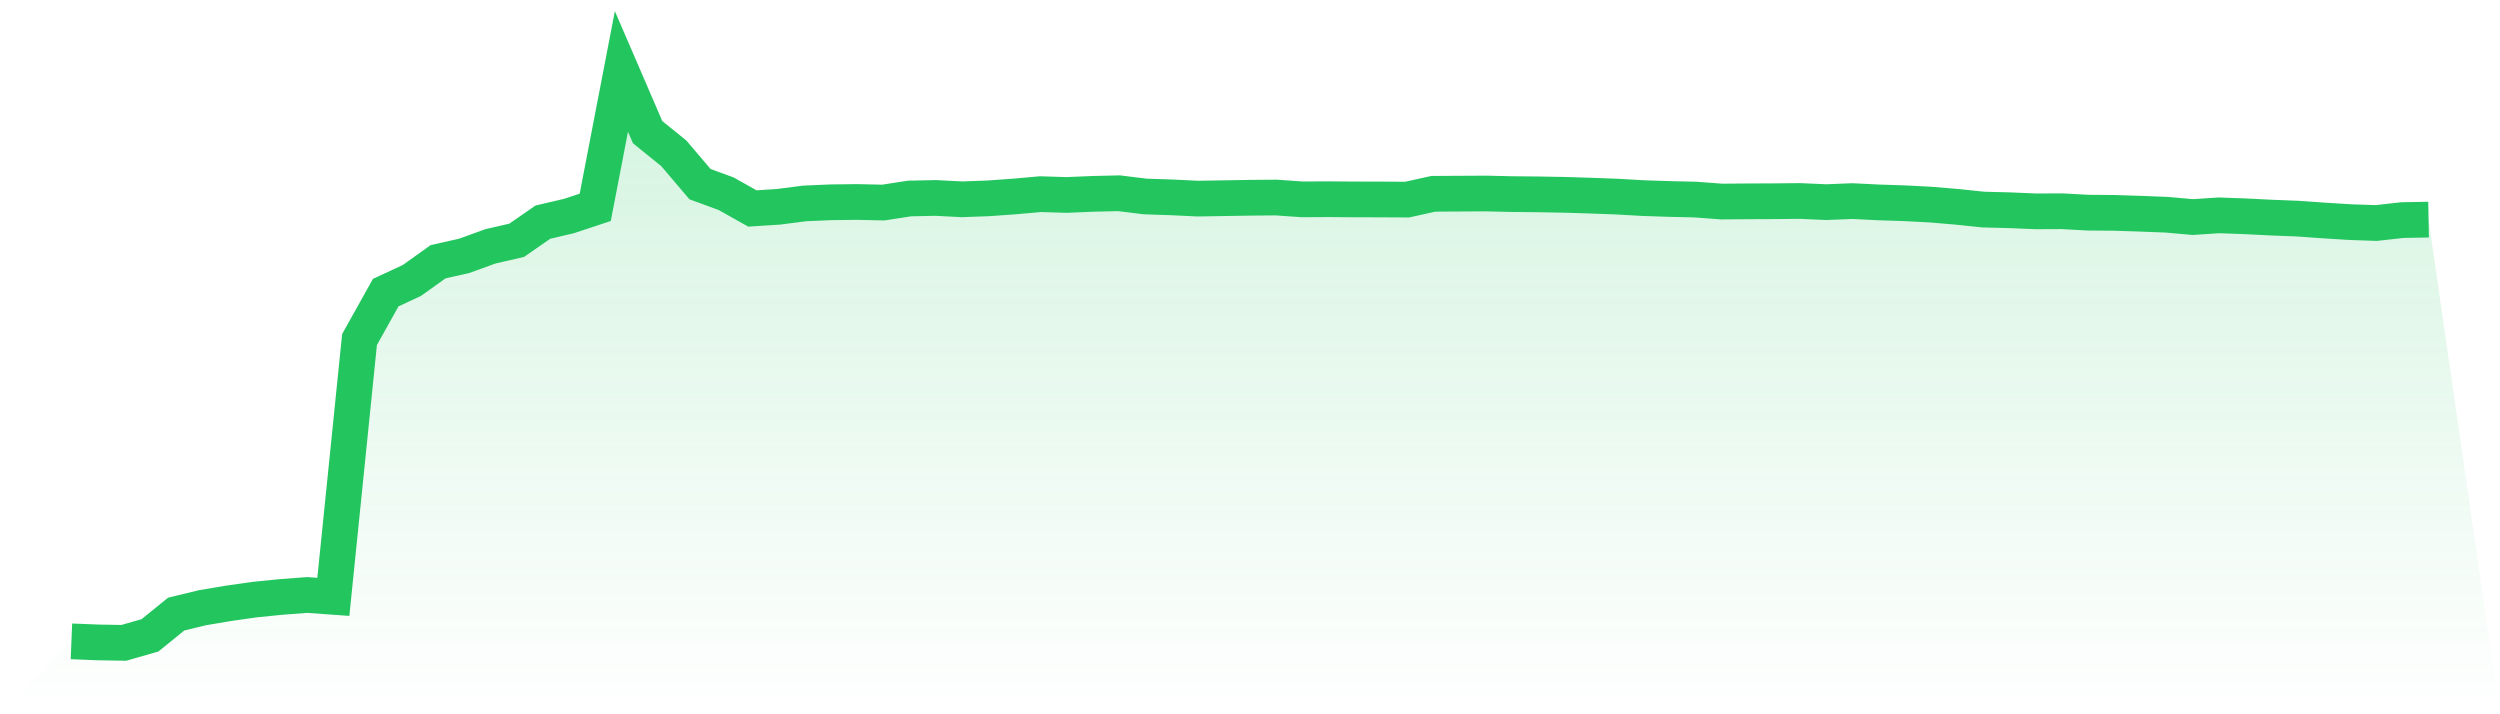
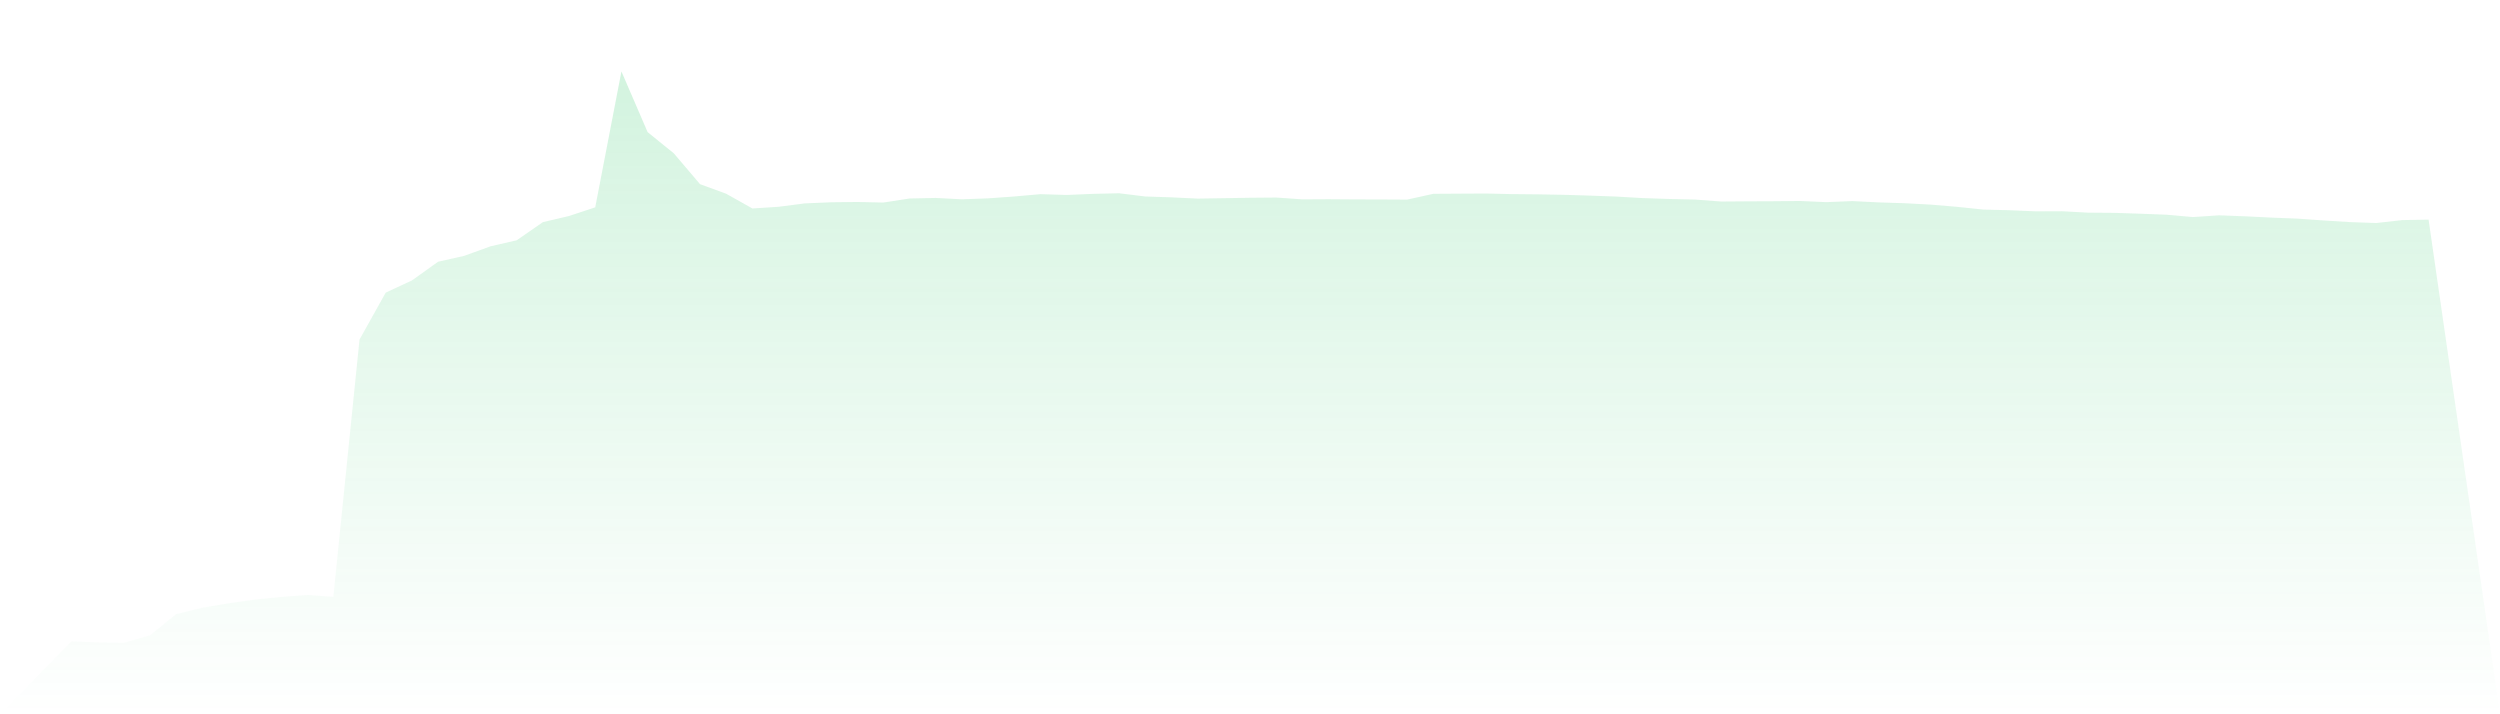
<svg xmlns="http://www.w3.org/2000/svg" viewBox="0 0 140 40">
  <defs>
    <linearGradient id="gradient" x1="0" x2="0" y1="0" y2="1">
      <stop offset="0%" stop-color="#22c55e" stop-opacity="0.2" />
      <stop offset="100%" stop-color="#22c55e" stop-opacity="0" />
    </linearGradient>
  </defs>
  <path d="M4,35.915 L4,35.915 L5.467,35.975 L6.933,36 L8.4,35.578 L9.867,34.389 L11.333,34.033 L12.8,33.786 L14.267,33.577 L15.733,33.43 L17.2,33.319 L18.667,33.424 L20.133,19.016 L21.6,16.387 L23.067,15.705 L24.533,14.657 L26,14.326 L27.467,13.794 L28.933,13.457 L30.4,12.441 L31.867,12.096 L33.333,11.611 L34.8,4 L36.267,7.4 L37.733,8.586 L39.2,10.312 L40.667,10.85 L42.133,11.674 L43.6,11.58 L45.067,11.391 L46.533,11.328 L48,11.311 L49.467,11.343 L50.933,11.116 L52.4,11.085 L53.867,11.161 L55.333,11.108 L56.8,11.003 L58.267,10.873 L59.733,10.918 L61.2,10.856 L62.667,10.822 L64.133,11.003 L65.6,11.051 L67.067,11.122 L68.533,11.099 L70,11.074 L71.467,11.062 L72.933,11.164 L74.4,11.156 L75.867,11.167 L77.333,11.17 L78.8,11.178 L80.267,10.853 L81.733,10.844 L83.2,10.836 L84.667,10.87 L86.133,10.884 L87.6,10.91 L89.067,10.955 L90.533,11.009 L92,11.093 L93.467,11.142 L94.933,11.176 L96.4,11.286 L97.867,11.275 L99.333,11.269 L100.8,11.255 L102.267,11.32 L103.733,11.261 L105.2,11.334 L106.667,11.382 L108.133,11.459 L109.6,11.583 L111.067,11.736 L112.533,11.773 L114,11.835 L115.467,11.829 L116.933,11.909 L118.4,11.92 L119.867,11.968 L121.333,12.025 L122.8,12.155 L124.267,12.059 L125.733,12.113 L127.2,12.186 L128.667,12.243 L130.133,12.347 L131.6,12.438 L133.067,12.489 L134.533,12.325 L136,12.299 L140,40 L0,40 z" fill="url(#gradient)" />
-   <path d="M4,35.915 L4,35.915 L5.467,35.975 L6.933,36 L8.4,35.578 L9.867,34.389 L11.333,34.033 L12.8,33.786 L14.267,33.577 L15.733,33.43 L17.2,33.319 L18.667,33.424 L20.133,19.016 L21.6,16.387 L23.067,15.705 L24.533,14.657 L26,14.326 L27.467,13.794 L28.933,13.457 L30.4,12.441 L31.867,12.096 L33.333,11.611 L34.8,4 L36.267,7.4 L37.733,8.586 L39.2,10.312 L40.667,10.85 L42.133,11.674 L43.6,11.58 L45.067,11.391 L46.533,11.328 L48,11.311 L49.467,11.343 L50.933,11.116 L52.4,11.085 L53.867,11.161 L55.333,11.108 L56.8,11.003 L58.267,10.873 L59.733,10.918 L61.2,10.856 L62.667,10.822 L64.133,11.003 L65.6,11.051 L67.067,11.122 L68.533,11.099 L70,11.074 L71.467,11.062 L72.933,11.164 L74.4,11.156 L75.867,11.167 L77.333,11.17 L78.8,11.178 L80.267,10.853 L81.733,10.844 L83.2,10.836 L84.667,10.87 L86.133,10.884 L87.6,10.91 L89.067,10.955 L90.533,11.009 L92,11.093 L93.467,11.142 L94.933,11.176 L96.4,11.286 L97.867,11.275 L99.333,11.269 L100.8,11.255 L102.267,11.32 L103.733,11.261 L105.2,11.334 L106.667,11.382 L108.133,11.459 L109.6,11.583 L111.067,11.736 L112.533,11.773 L114,11.835 L115.467,11.829 L116.933,11.909 L118.4,11.92 L119.867,11.968 L121.333,12.025 L122.8,12.155 L124.267,12.059 L125.733,12.113 L127.2,12.186 L128.667,12.243 L130.133,12.347 L131.6,12.438 L133.067,12.489 L134.533,12.325 L136,12.299" fill="none" stroke="#22c55e" stroke-width="2" />
</svg>